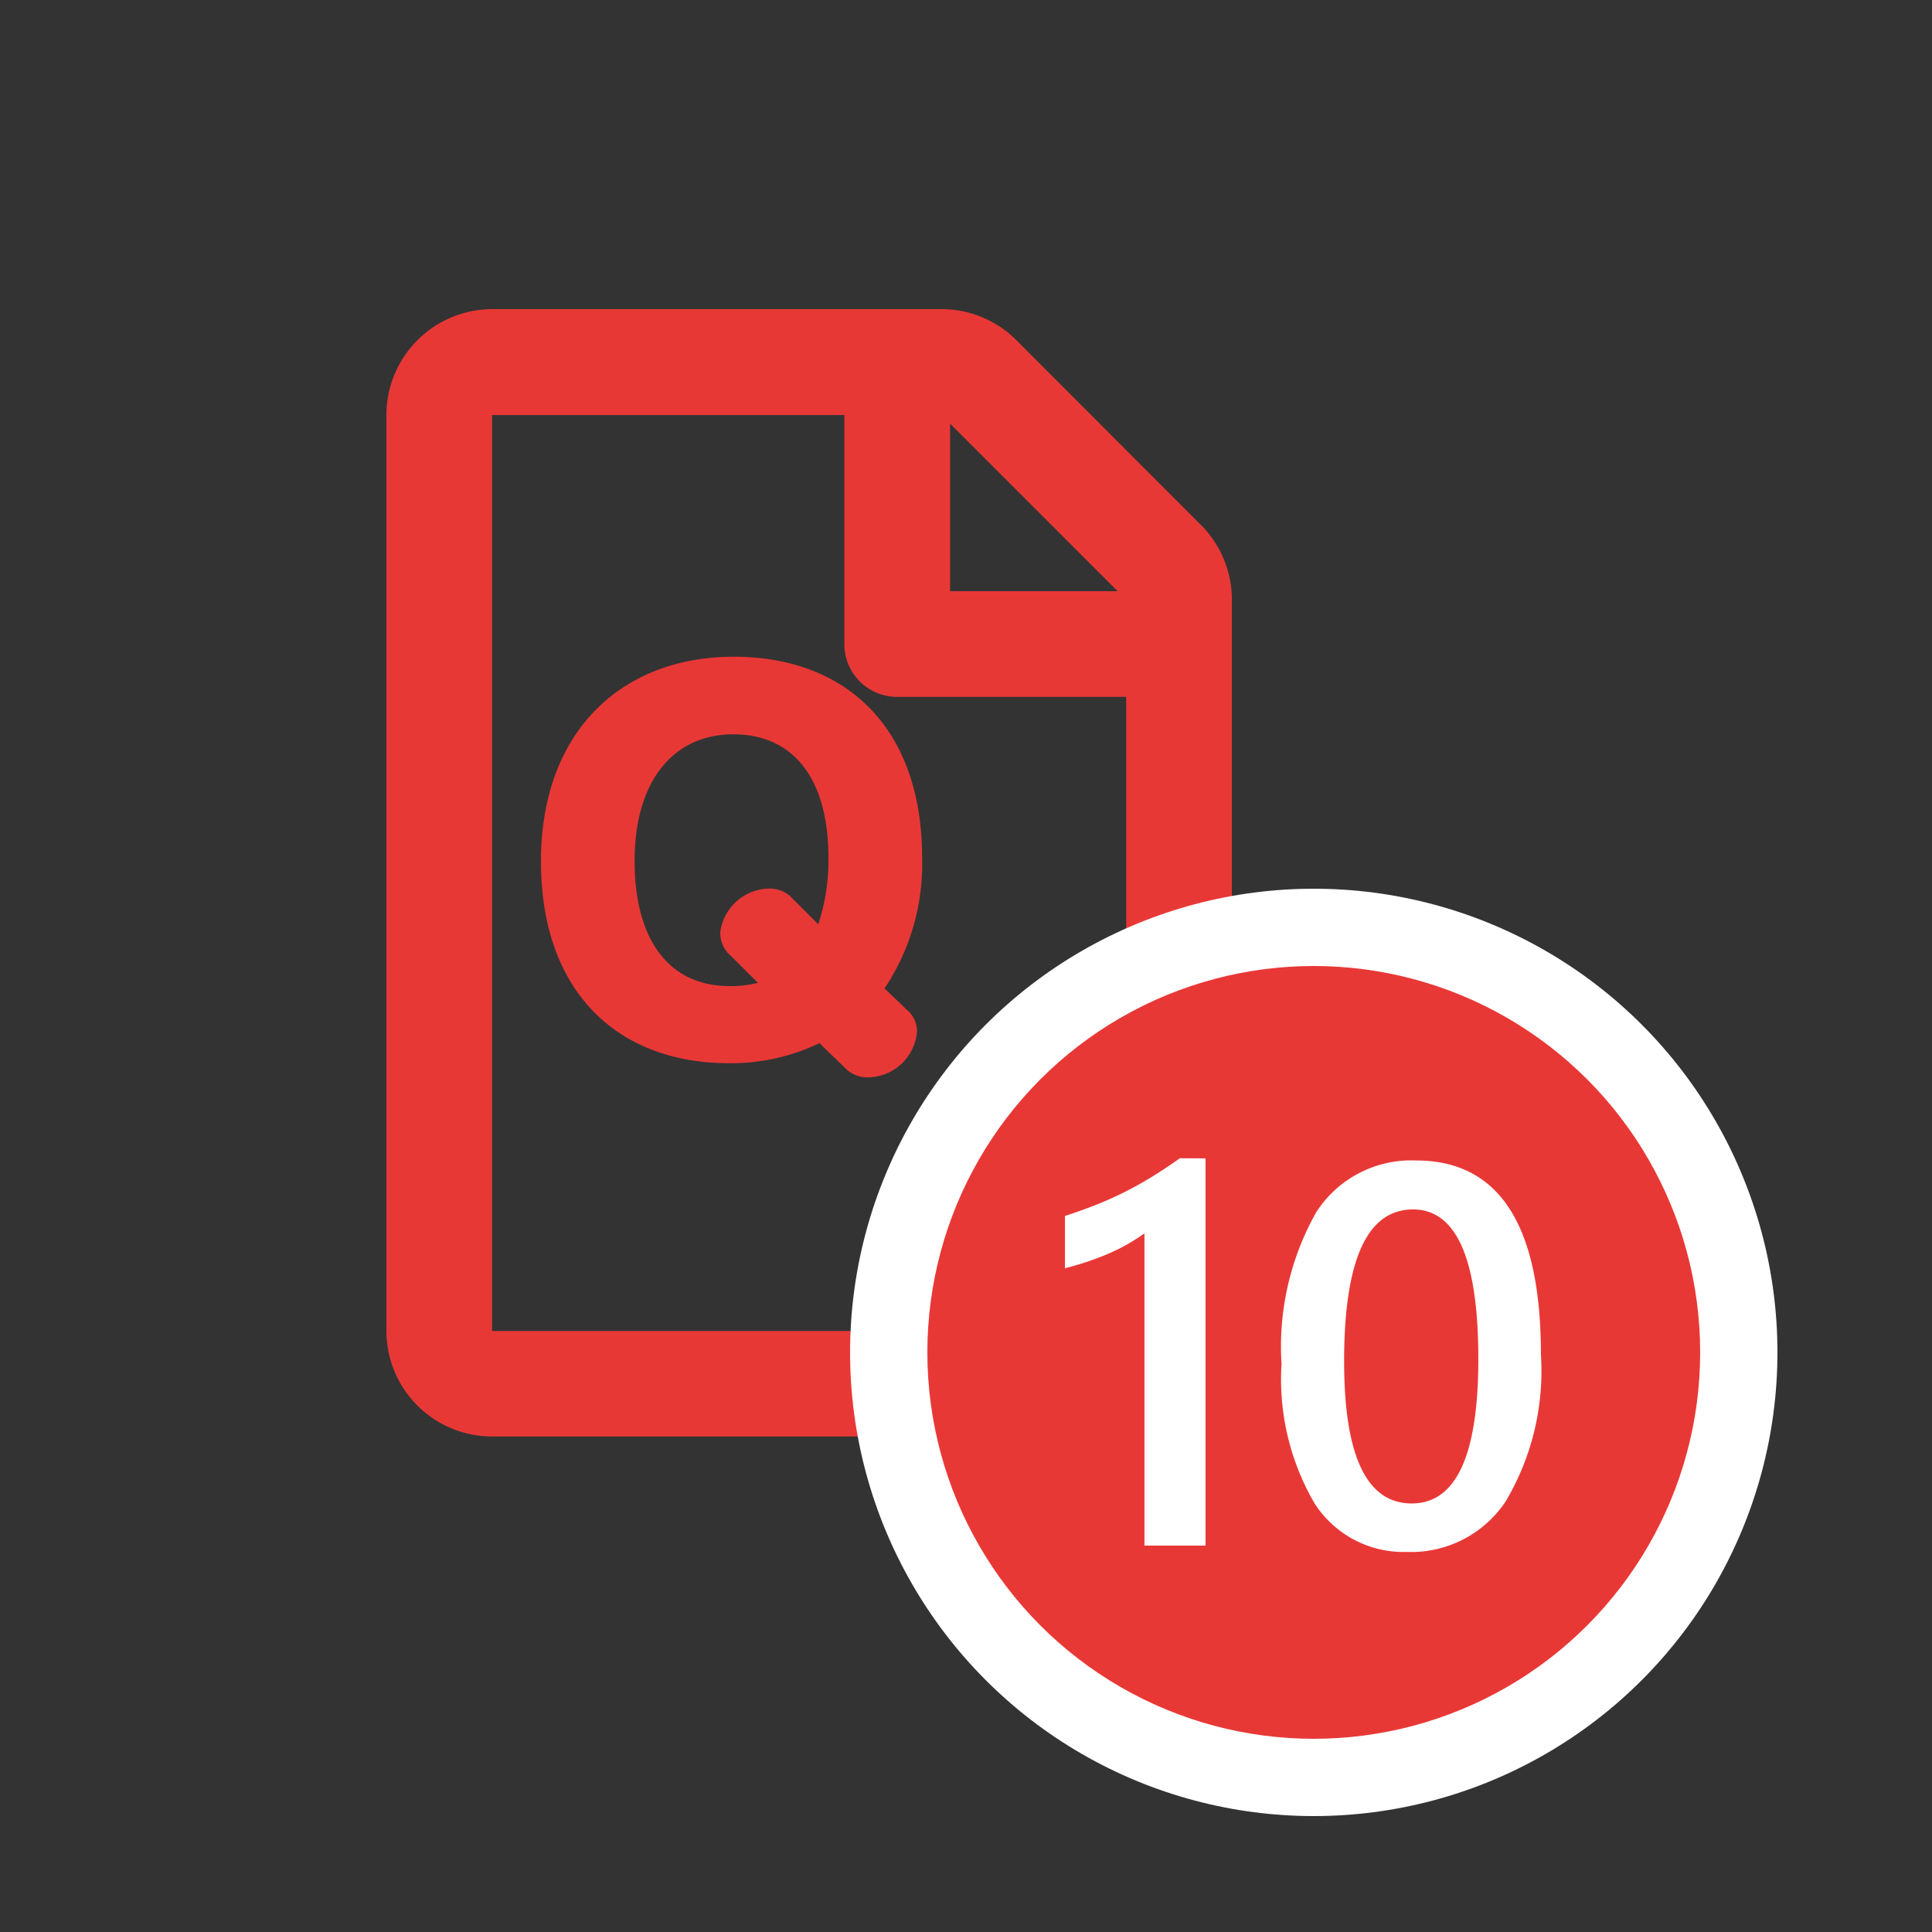
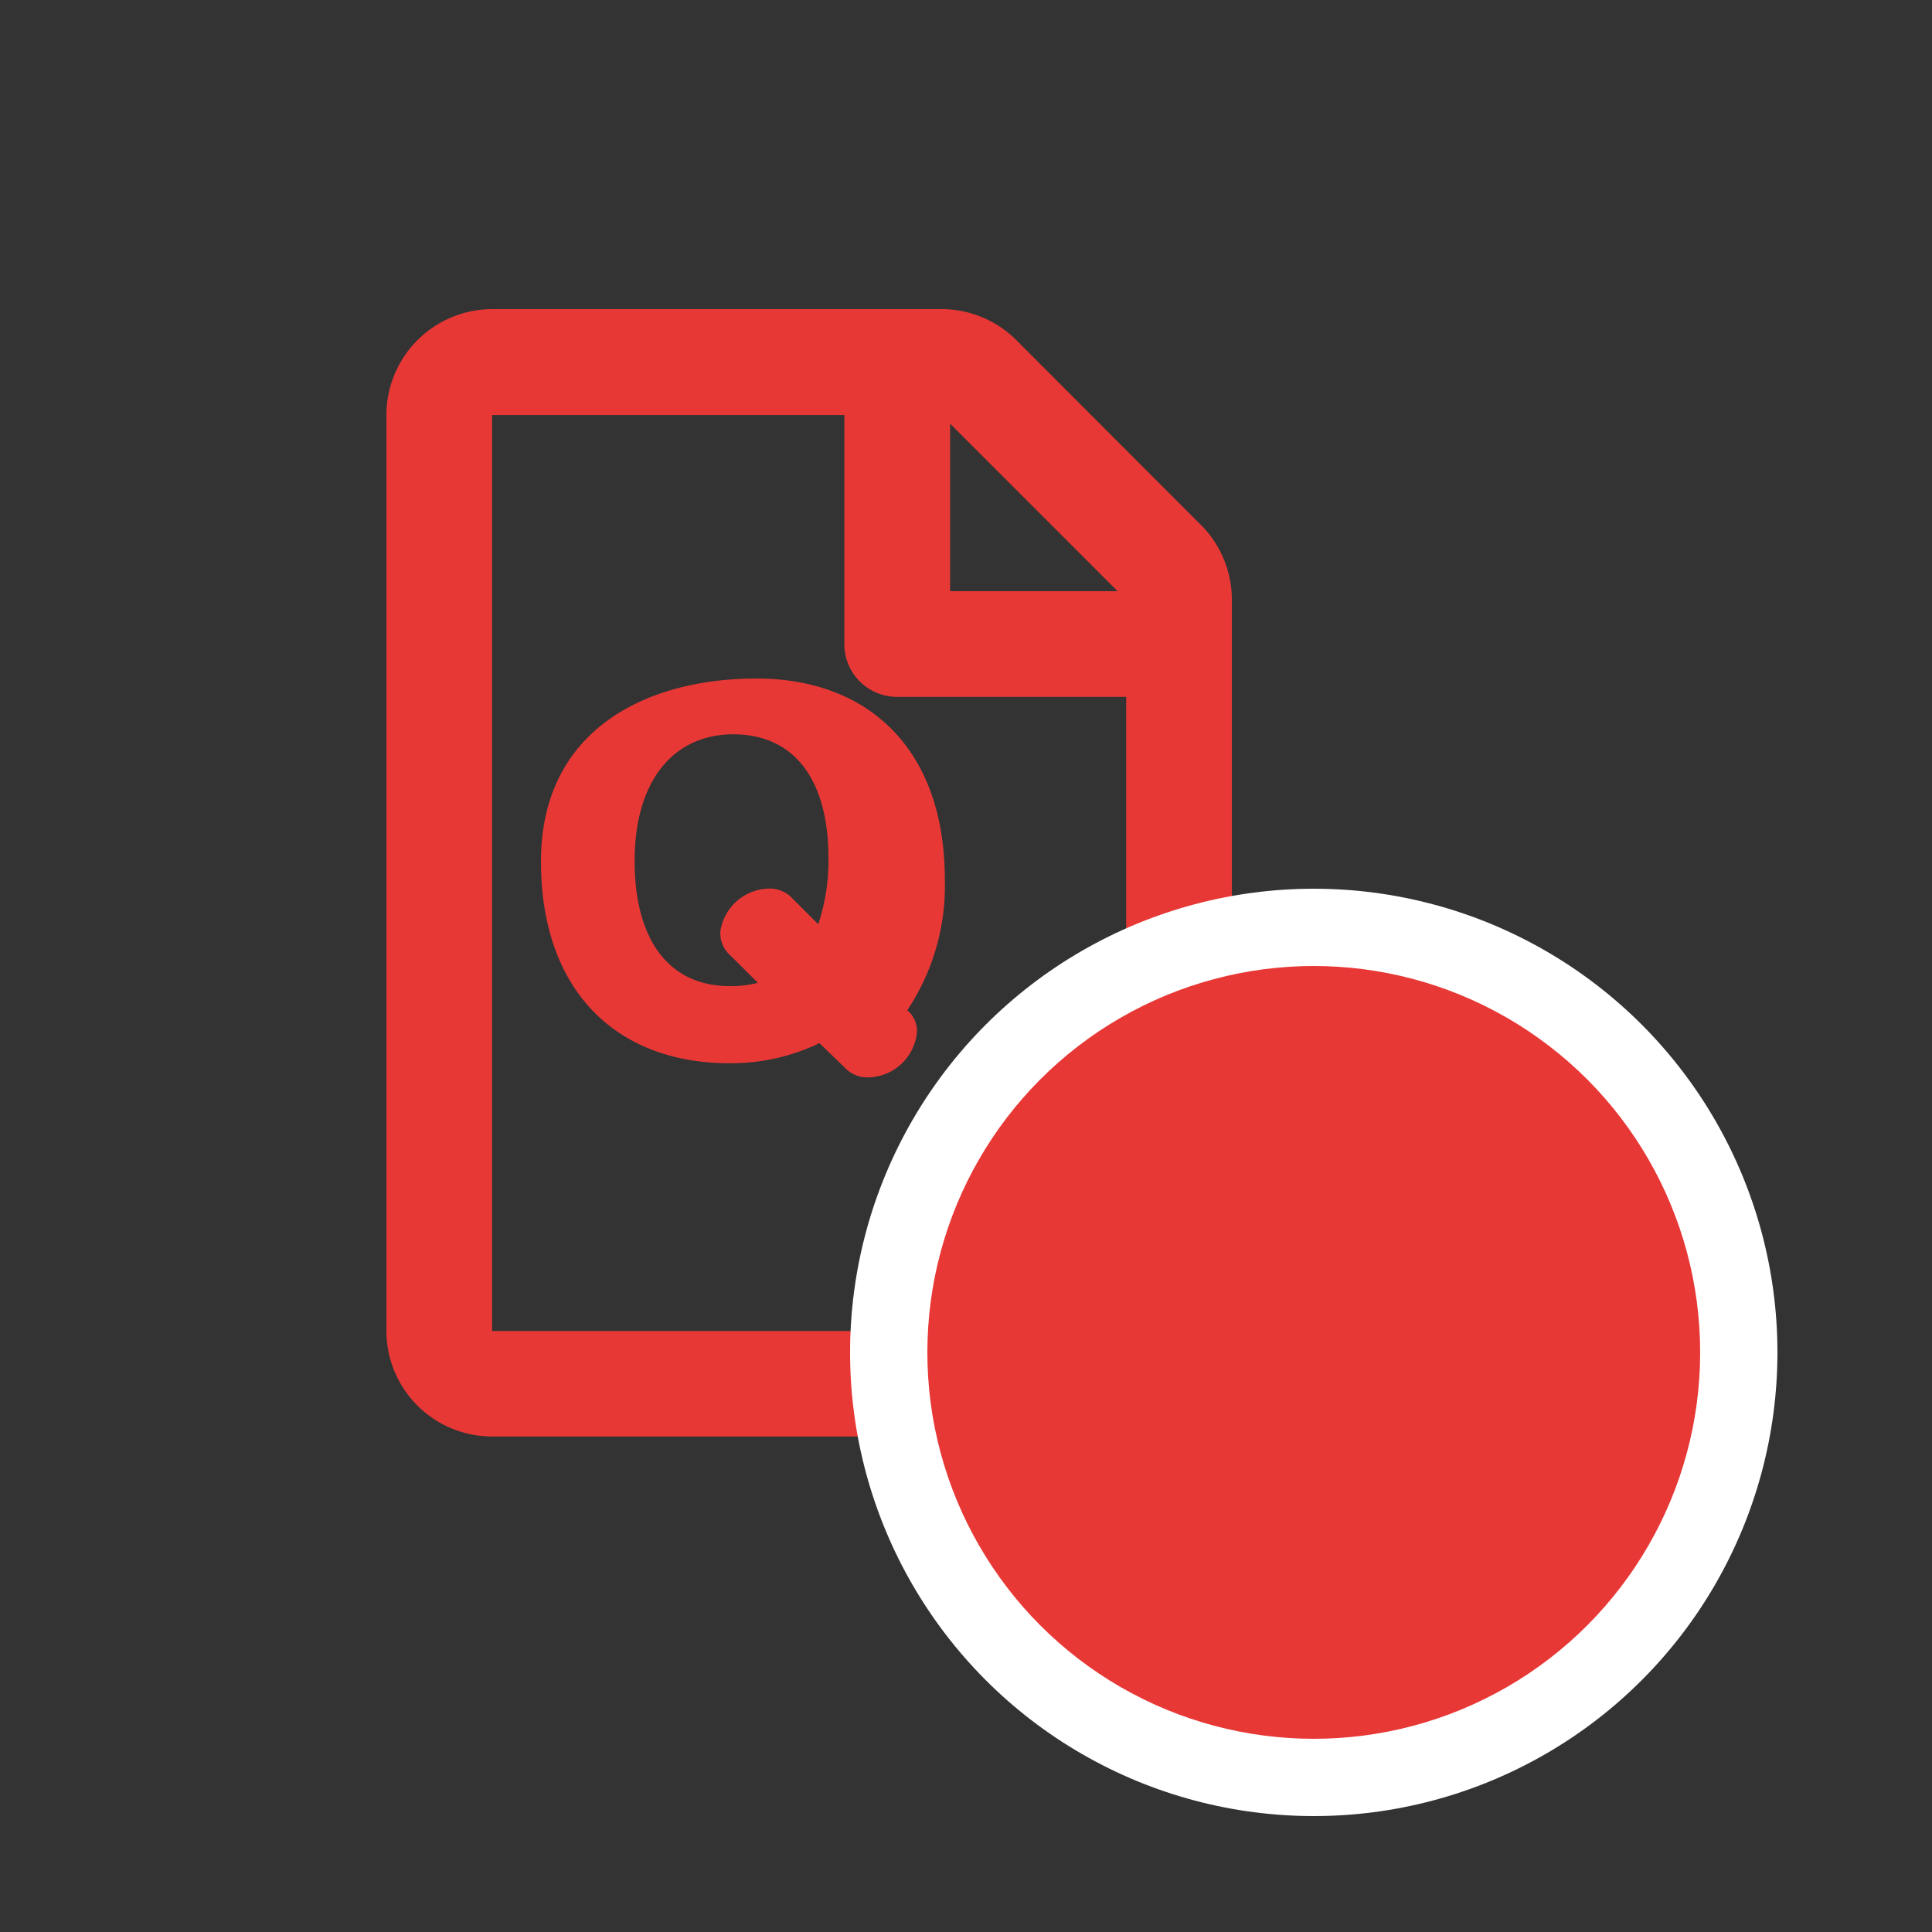
<svg xmlns="http://www.w3.org/2000/svg" id="btn_number_10" width="50" height="50" viewBox="0 0 50 50">
  <rect x="0" y="0" width="50" height="50" fill="#333333" stroke="none" />
  <rect id="長方形_138" data-name="長方形 138" width="50" height="50" opacity="0" />
  <path id="file" d="M21.078,5.484,16.3.7a2.735,2.735,0,0,0-1.932-.8H2.735A2.744,2.744,0,0,0,0,2.641v23.7a2.736,2.736,0,0,0,2.735,2.735H19.146a2.736,2.736,0,0,0,2.735-2.735V7.422a2.749,2.749,0,0,0-.8-1.937ZM18.924,7.2H14.588V2.863ZM2.735,26.346V2.641h9.117V8.567A1.364,1.364,0,0,0,13.22,9.935h5.926V26.346Z" transform="translate(10 8.1)" fill="#E83836" />
-   <path id="パス_4752" data-name="パス 4752" d="M8.34.8a.811.811,0,0,0,.672.264A1.29,1.29,0,0,0,10.224-.12a.712.712,0,0,0-.252-.552l-.588-.564a5.793,5.793,0,0,0,.972-3.384c0-3.372-1.98-5.2-4.872-5.2S.492-7.9.492-4.524,2.472.7,5.364.7A5.28,5.28,0,0,0,7.7.18ZM6.108-1.38a2.85,2.85,0,0,1-.732.084c-1.548,0-2.46-1.164-2.46-3.24S3.924-7.812,5.472-7.812s2.46,1.14,2.46,3.2a5.209,5.209,0,0,1-.264,1.716l-.66-.66a.793.793,0,0,0-.6-.264,1.3,1.3,0,0,0-1.272,1.1.763.763,0,0,0,.264.636Z" transform="translate(13.508 26.816)" fill="#E83836" />
+   <path id="パス_4752" data-name="パス 4752" d="M8.34.8a.811.811,0,0,0,.672.264A1.29,1.29,0,0,0,10.224-.12a.712.712,0,0,0-.252-.552a5.793,5.793,0,0,0,.972-3.384c0-3.372-1.98-5.2-4.872-5.2S.492-7.9.492-4.524,2.472.7,5.364.7A5.28,5.28,0,0,0,7.7.18ZM6.108-1.38a2.85,2.85,0,0,1-.732.084c-1.548,0-2.46-1.164-2.46-3.24S3.924-7.812,5.472-7.812s2.46,1.14,2.46,3.2a5.209,5.209,0,0,1-.264,1.716l-.66-.66a.793.793,0,0,0-.6-.264,1.3,1.3,0,0,0-1.272,1.1.763.763,0,0,0,.264.636Z" transform="translate(13.508 26.816)" fill="#E83836" />
  <g id="グループ_39" data-name="グループ 39" transform="translate(-84 -402)">
    <circle id="楕円形_7" data-name="楕円形 7" cx="12" cy="12" r="12" transform="translate(106 425)" fill="#fff" />
    <circle id="楕円形_25" data-name="楕円形 25" cx="10" cy="10" r="10" transform="translate(108 427)" fill="#E83836" />
-     <path id="パス_4748" data-name="パス 4748" d="M4.2-10.021V0H2.618V-8.08a5.052,5.052,0,0,1-.926.523,7.635,7.635,0,0,1-1.131.379V-8.531q.4-.13.766-.273t.728-.321q.359-.178.725-.4t.755-.5ZM9.413.164A2.737,2.737,0,0,1,7.024-1.087,6.375,6.375,0,0,1,6.166-4.7a7.074,7.074,0,0,1,.9-3.931A2.923,2.923,0,0,1,9.646-9.967q3.233,0,3.233,5.024a6.614,6.614,0,0,1-.913,3.8A2.937,2.937,0,0,1,9.413.164ZM9.57-8.7q-1.784,0-1.784,3.931,0,3.678,1.75,3.678,1.723,0,1.723-3.739Q11.259-8.7,9.57-8.7Z" transform="translate(111 442)" fill="#fff" />
  </g>
</svg>